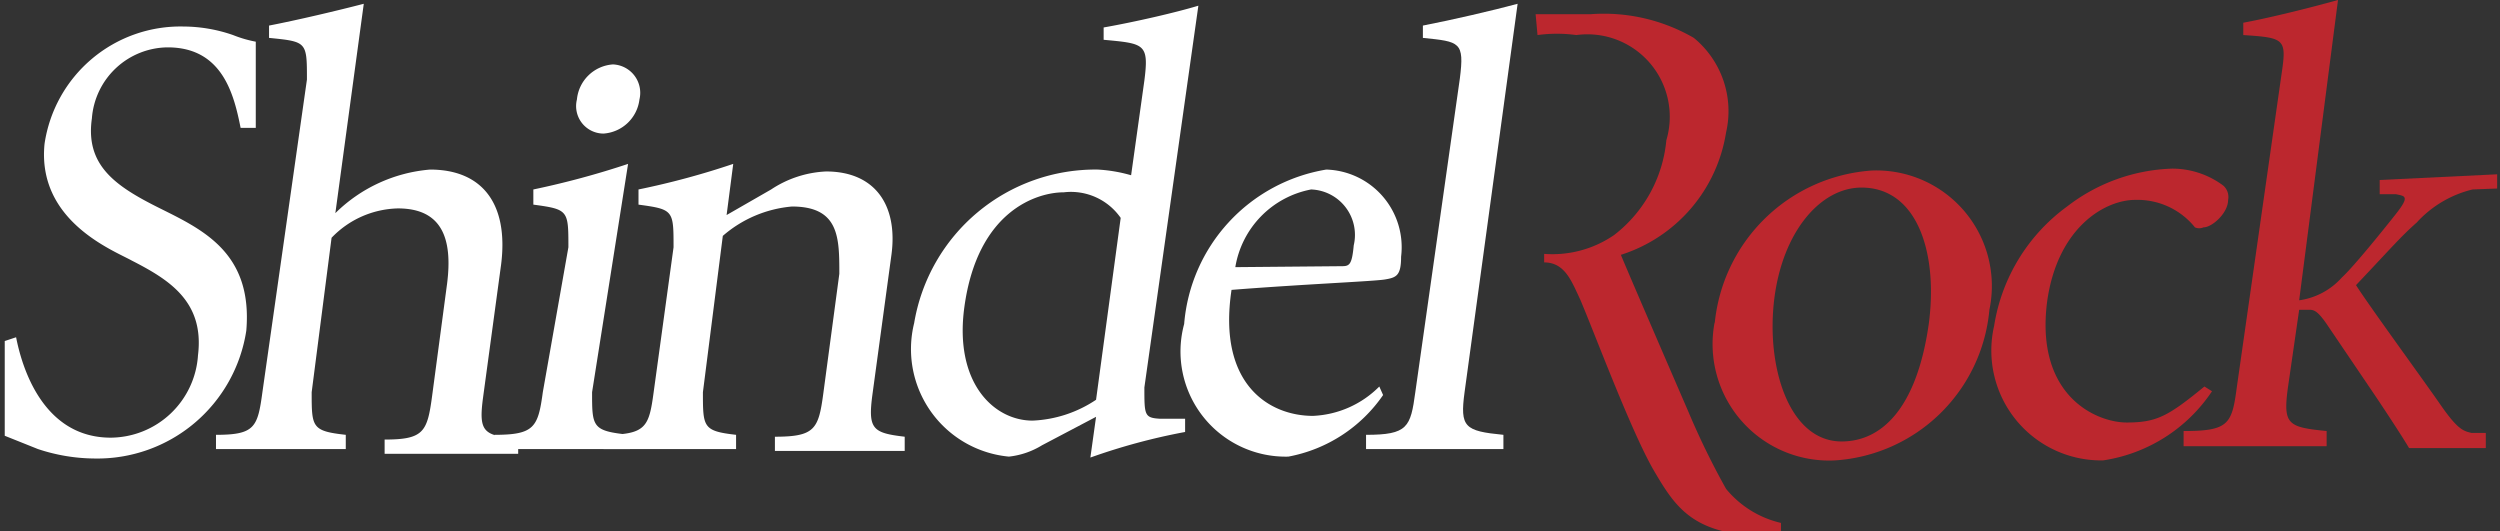
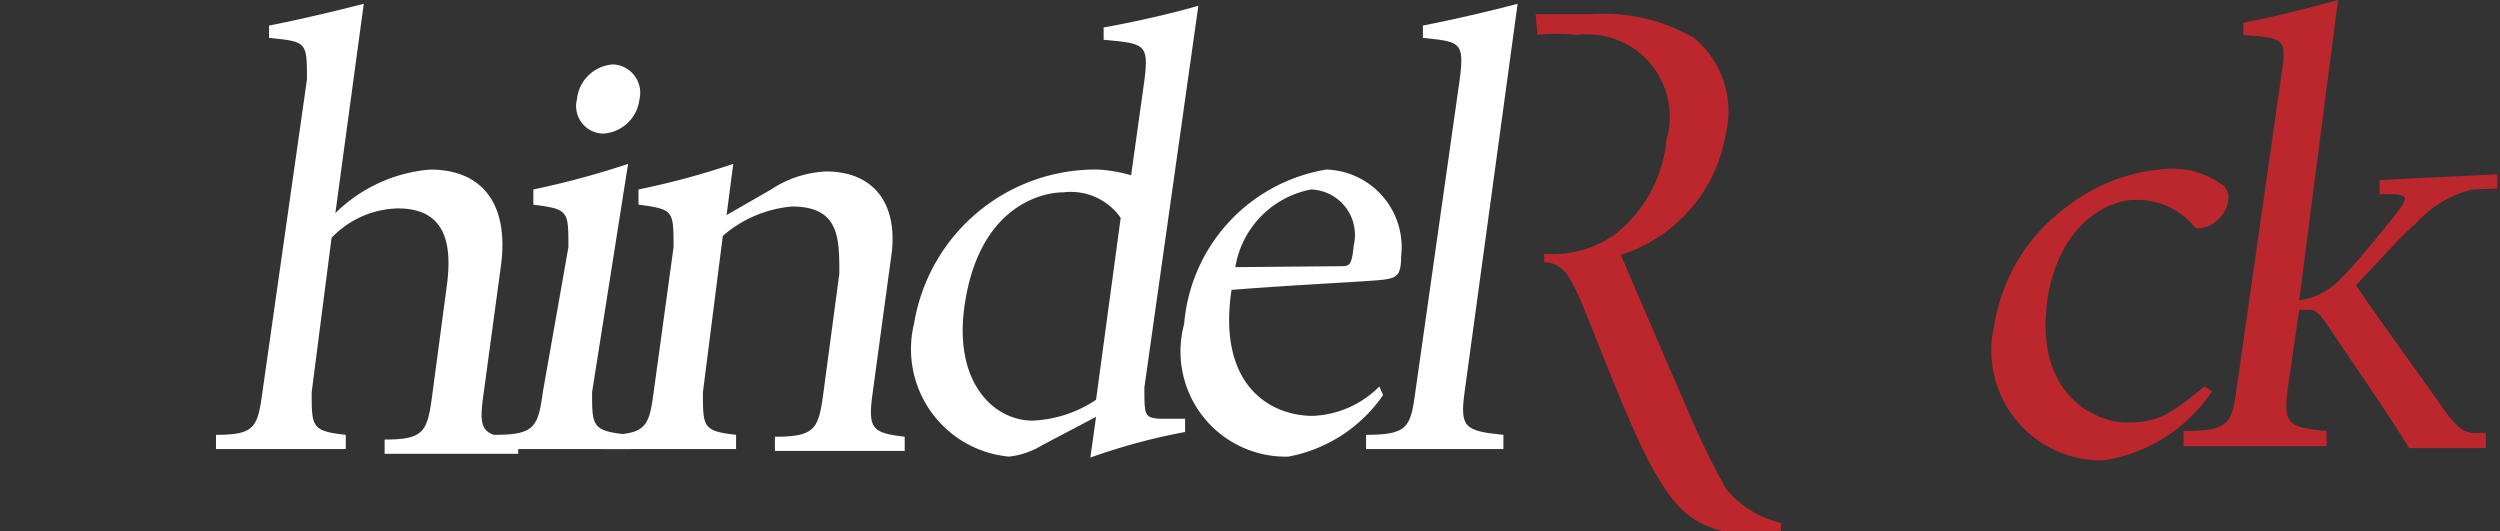
<svg xmlns="http://www.w3.org/2000/svg" viewBox="0 0 26.39 5.61">
  <rect x="0" y="0" width="26.39" height="5.61" fill="#333333" stroke="none" />
  <defs>
    <style>.cls-1{fill:#fff;}.cls-2{fill:#bc272e;}</style>
  </defs>
  <title>Asset 1</title>
  <g id="Layer_2" data-name="Layer 2">
    <g id="Layer_1-2" data-name="Layer 1">
-       <path class="cls-1" d="M.17,3.56c.06.31.28,1.06,1,1.06a.93.93,0,0,0,.92-.87c.07-.57-.31-.8-.7-1-.2-.11-1-.42-.92-1.23A1.45,1.45,0,0,1,1.94.28a1.61,1.61,0,0,1,.52.09A1.27,1.27,0,0,0,2.7.44c0,.24,0,.5,0,.91l-.16,0C2.47,1,2.35.5,1.77.5a.81.81,0,0,0-.8.75c-.07.49.24.71.7.94s1,.47.93,1.3A1.59,1.59,0,0,1,1,4.84a1.92,1.92,0,0,1-.6-.1L.05,4.6c0-.18,0-.65,0-1Z" />
      <path class="cls-1" d="M3.54,2.25a1.61,1.61,0,0,1,1-.46c.55,0,.83.36.75,1l-.19,1.4c-.05.37,0,.41.37.44l0,.16H4.06l0-.15c.41,0,.45-.08.5-.45l.16-1.2c.06-.48-.06-.79-.52-.79a1,1,0,0,0-.7.31L3.29,4.14c0,.37,0,.41.36.45l0,.15H2.28l0-.15c.41,0,.44-.08.49-.45L3.24.84c0-.4,0-.4-.4-.44l0-.13c.31-.06.73-.16,1-.23Z" />
      <path class="cls-1" d="M7.67,2.27,8.14,2a1.14,1.14,0,0,1,.58-.19c.52,0,.76.36.69.88l-.2,1.47c-.05.37,0,.41.34.45l0,.15H8.18l0-.15c.42,0,.46-.08.51-.45l.17-1.27c0-.38,0-.71-.5-.71a1.28,1.28,0,0,0-.73.31L7.42,4.14c0,.37,0,.41.35.45l0,.15H6.37l0-.15c.45,0,.48-.08.53-.45l.21-1.53c0-.39,0-.4-.37-.45V2a8.42,8.42,0,0,0,1-.27Z" />
      <path class="cls-1" d="M11.83,2.3a.64.64,0,0,0-.6-.27c-.28,0-.91.19-1.05,1.21-.11.8.31,1.2.72,1.2a1.3,1.3,0,0,0,.67-.22Zm.25,1.79c0,.29,0,.32.16.33h.27l0,.14a6.52,6.52,0,0,0-1,.27l.06-.43L11,4.7a.84.84,0,0,1-.35.12,1.14,1.14,0,0,1-1-1.41,1.94,1.94,0,0,1,1.94-1.62,1.57,1.57,0,0,1,.35.06l.14-1c.05-.39,0-.39-.43-.43l0-.13c.34-.06.77-.16,1-.23Z" />
      <path class="cls-1" d="M14.15,2.81c.09,0,.12,0,.14-.22A.48.48,0,0,0,13.84,2a1,1,0,0,0-.8.82Zm.45,1.36a1.56,1.56,0,0,1-1,.65,1.11,1.11,0,0,1-1.1-1.4A1.8,1.8,0,0,1,14,1.79a.82.82,0,0,1,.79.92c0,.2-.05.22-.17.24S13.76,3,13,3.06c-.15,1,.4,1.33.86,1.33a1.05,1.05,0,0,0,.7-.31Z" />
      <path class="cls-1" d="M15.41.83c.05-.39,0-.39-.39-.43l0-.13c.31-.06.74-.16,1-.23l-.56,4.1c-.05.37,0,.41.41.45l0,.15H14.42l0-.15c.44,0,.47-.08.52-.45Z" />
      <path class="cls-2" d="M16.21.15h.58A1.89,1.89,0,0,1,17.88.4a1,1,0,0,1,.34,1,1.62,1.62,0,0,1-1.11,1.29c.09.22.71,1.65.71,1.65a8.2,8.2,0,0,0,.4.82,1.06,1.06,0,0,0,.58.36l0,.14h-.1c-.81,0-1-.28-1.24-.69s-.63-1.46-.78-1.81c-.09-.19-.16-.39-.38-.39l0-.09a1.15,1.15,0,0,0,.74-.2,1.43,1.43,0,0,0,.55-1A.87.87,0,0,0,16.64.37a1.53,1.53,0,0,0-.41,0Z" />
-       <path class="cls-2" d="M20.36,3.42c.1-.75-.12-1.44-.71-1.44-.43,0-.83.46-.92,1.17s.15,1.51.71,1.51c.41,0,.79-.33.92-1.24m-2.26,0a1.79,1.79,0,0,1,1.66-1.62A1.22,1.22,0,0,1,21,3.27a1.75,1.75,0,0,1-1.63,1.59A1.23,1.23,0,0,1,18.1,3.4" />
      <path class="cls-2" d="M23.35,4.13a1.68,1.68,0,0,1-1.15.73,1.16,1.16,0,0,1-1.15-1.42,1.93,1.93,0,0,1,.77-1.26,1.91,1.91,0,0,1,1.11-.4.9.9,0,0,1,.54.18.16.16,0,0,1,.05.15c0,.14-.17.29-.26.29a.11.11,0,0,1-.09,0,.78.78,0,0,0-.63-.29c-.32,0-.82.29-.93,1.07-.13,1,.52,1.28.84,1.28s.44-.07.82-.38Z" />
      <path class="cls-2" d="M24.27,3.17a.74.74,0,0,0,.45-.24c.12-.11.42-.48.57-.67s.1-.19,0-.21l-.17,0,0-.15,1.24-.06,0,.15L26.1,2a1.17,1.17,0,0,0-.59.35c-.17.15-.28.28-.64.66.14.22.71,1,.89,1.26s.24.28.33.3l.15,0,0,.16h-.81c-.07-.12-.28-.44-.43-.66l-.44-.65c-.09-.13-.13-.15-.18-.15l-.11,0-.12.83c-.05.38,0,.41.41.45l0,.16H23.05l0-.16c.47,0,.51-.07.56-.45L24.08.81c.06-.4.05-.41-.4-.44V.24c.32-.06.75-.17,1-.24Z" />
      <path class="cls-1" d="M6.25,4.14c0,.37,0,.41.4.45l0,.15H5.22l0-.15c.42,0,.46-.08.51-.45L6,2.61c0-.39,0-.4-.37-.45V2a9,9,0,0,0,1-.27Z" />
      <path class="cls-1" d="M6.75,1.05a.41.41,0,0,1-.38.36.29.29,0,0,1-.28-.36A.41.41,0,0,1,6.47.68a.3.3,0,0,1,.28.37" />
    </g>
  </g>
</svg>